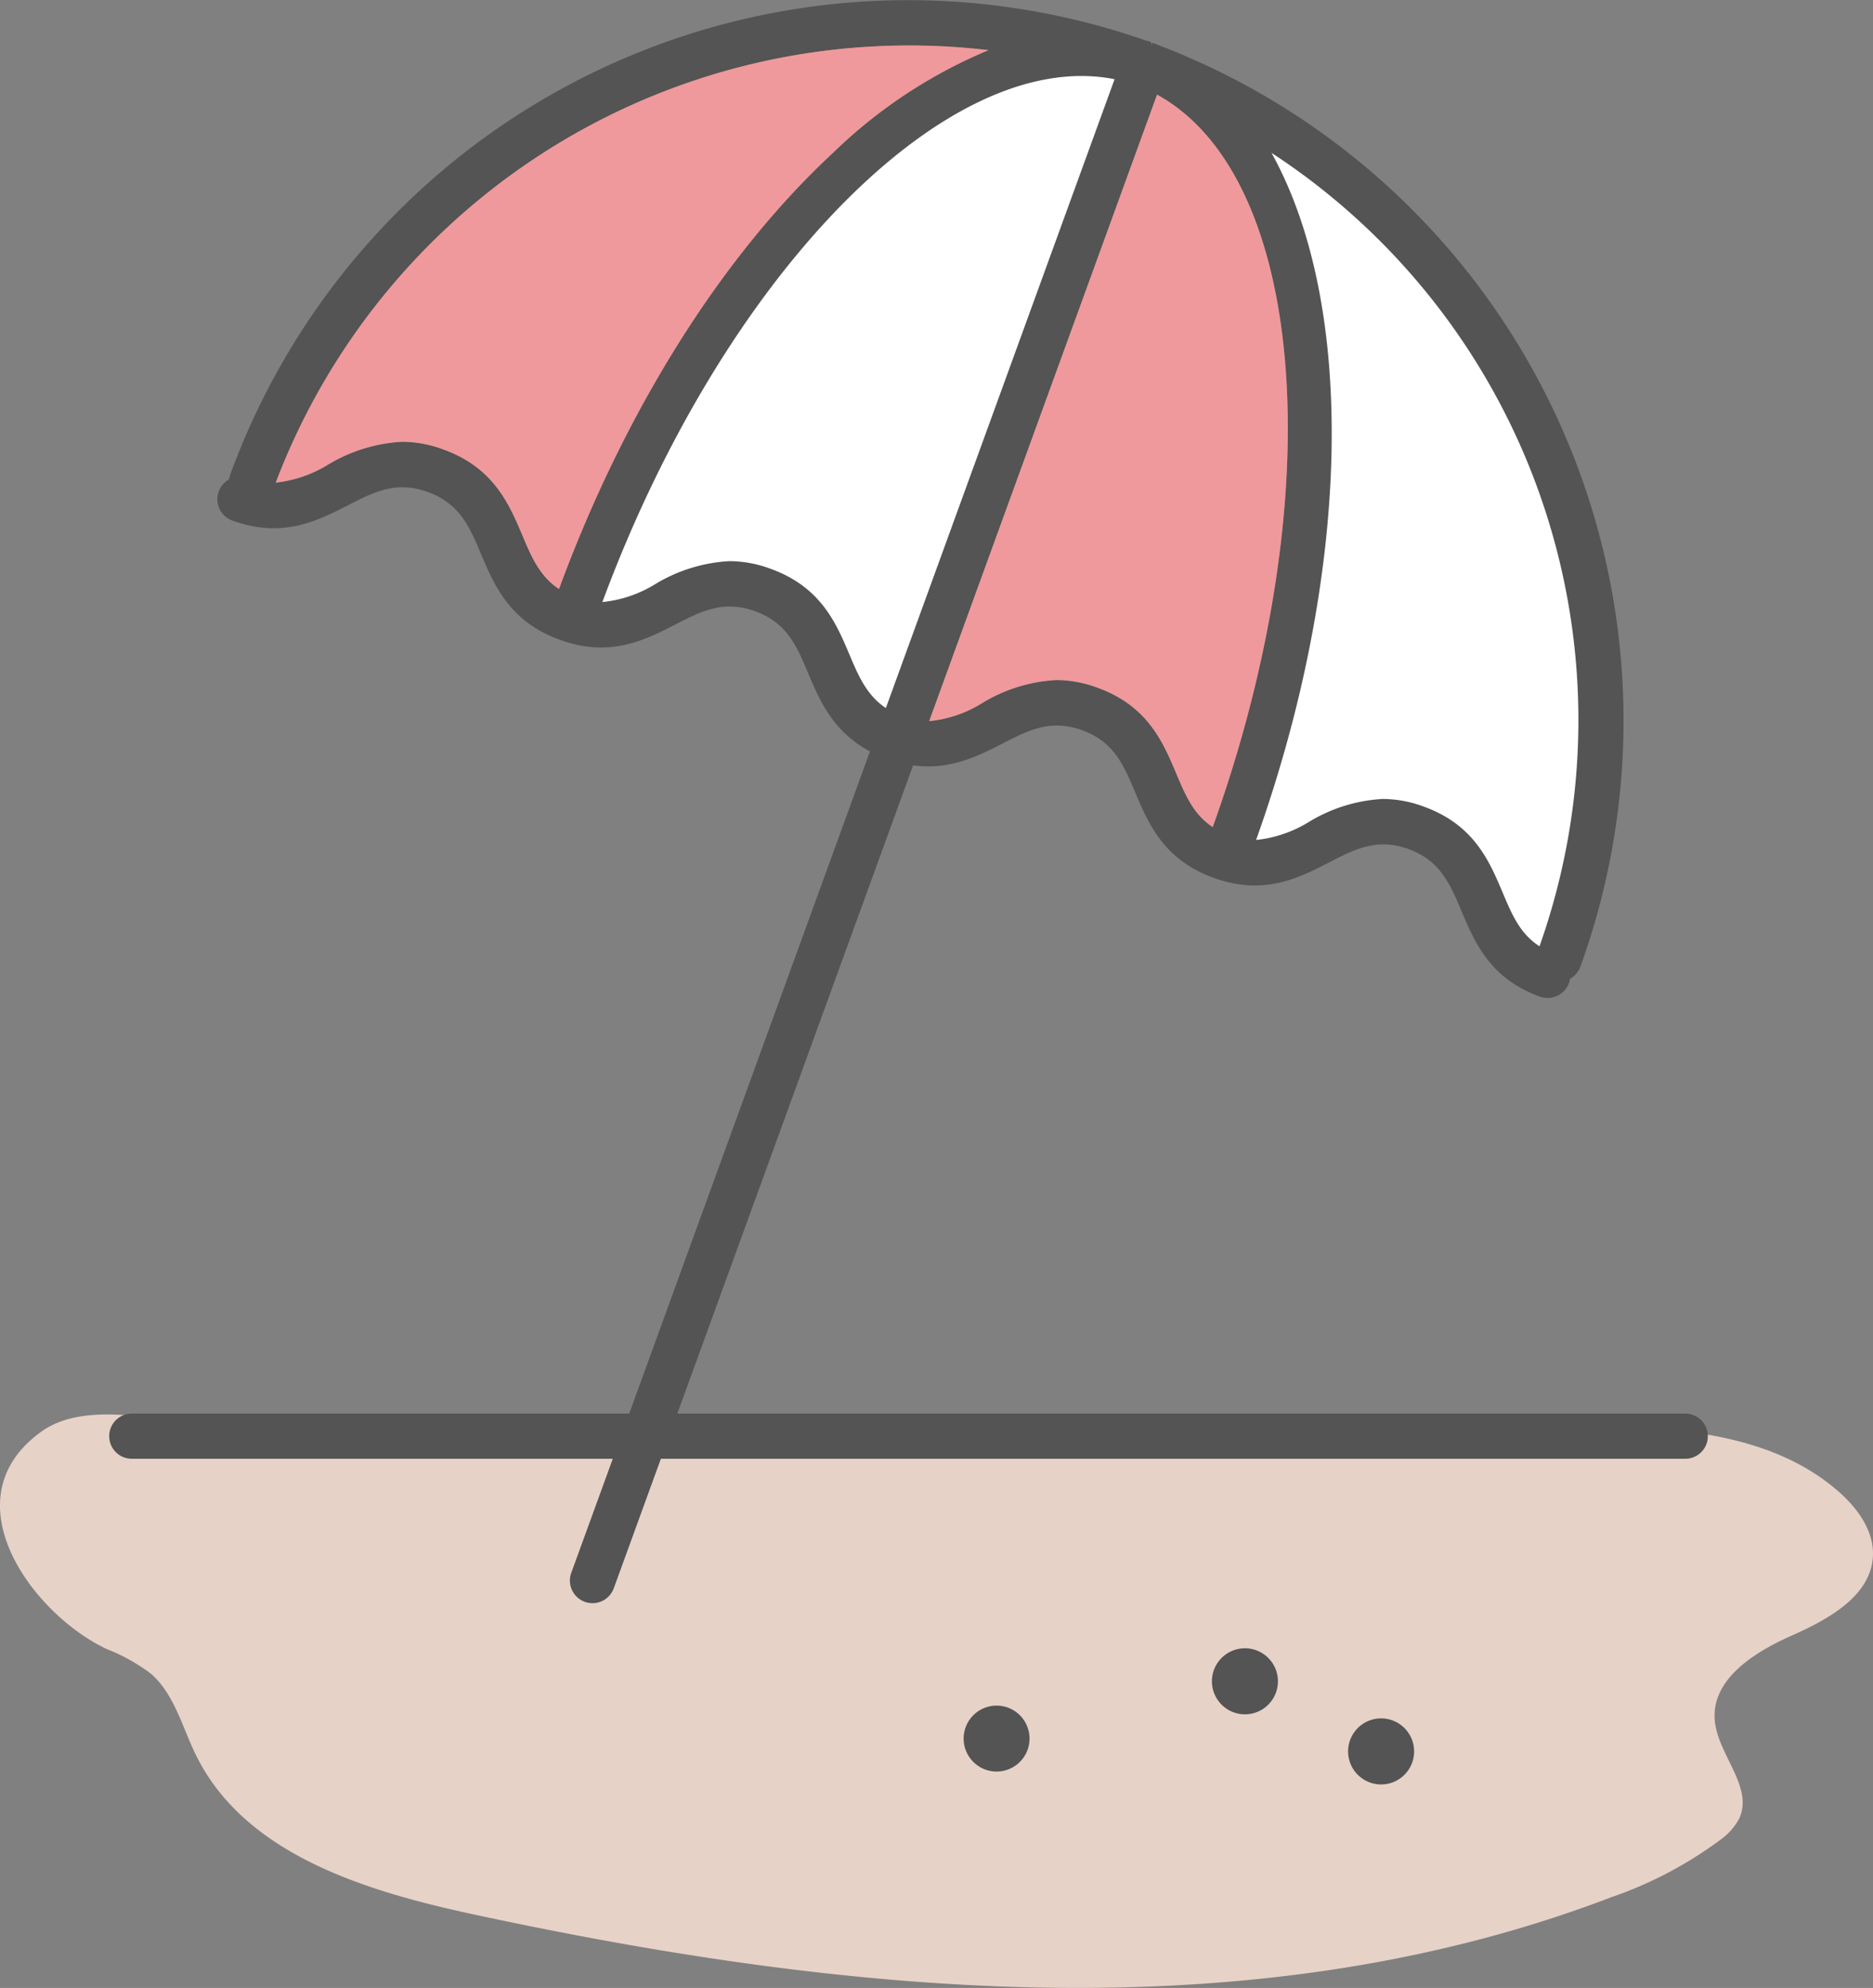
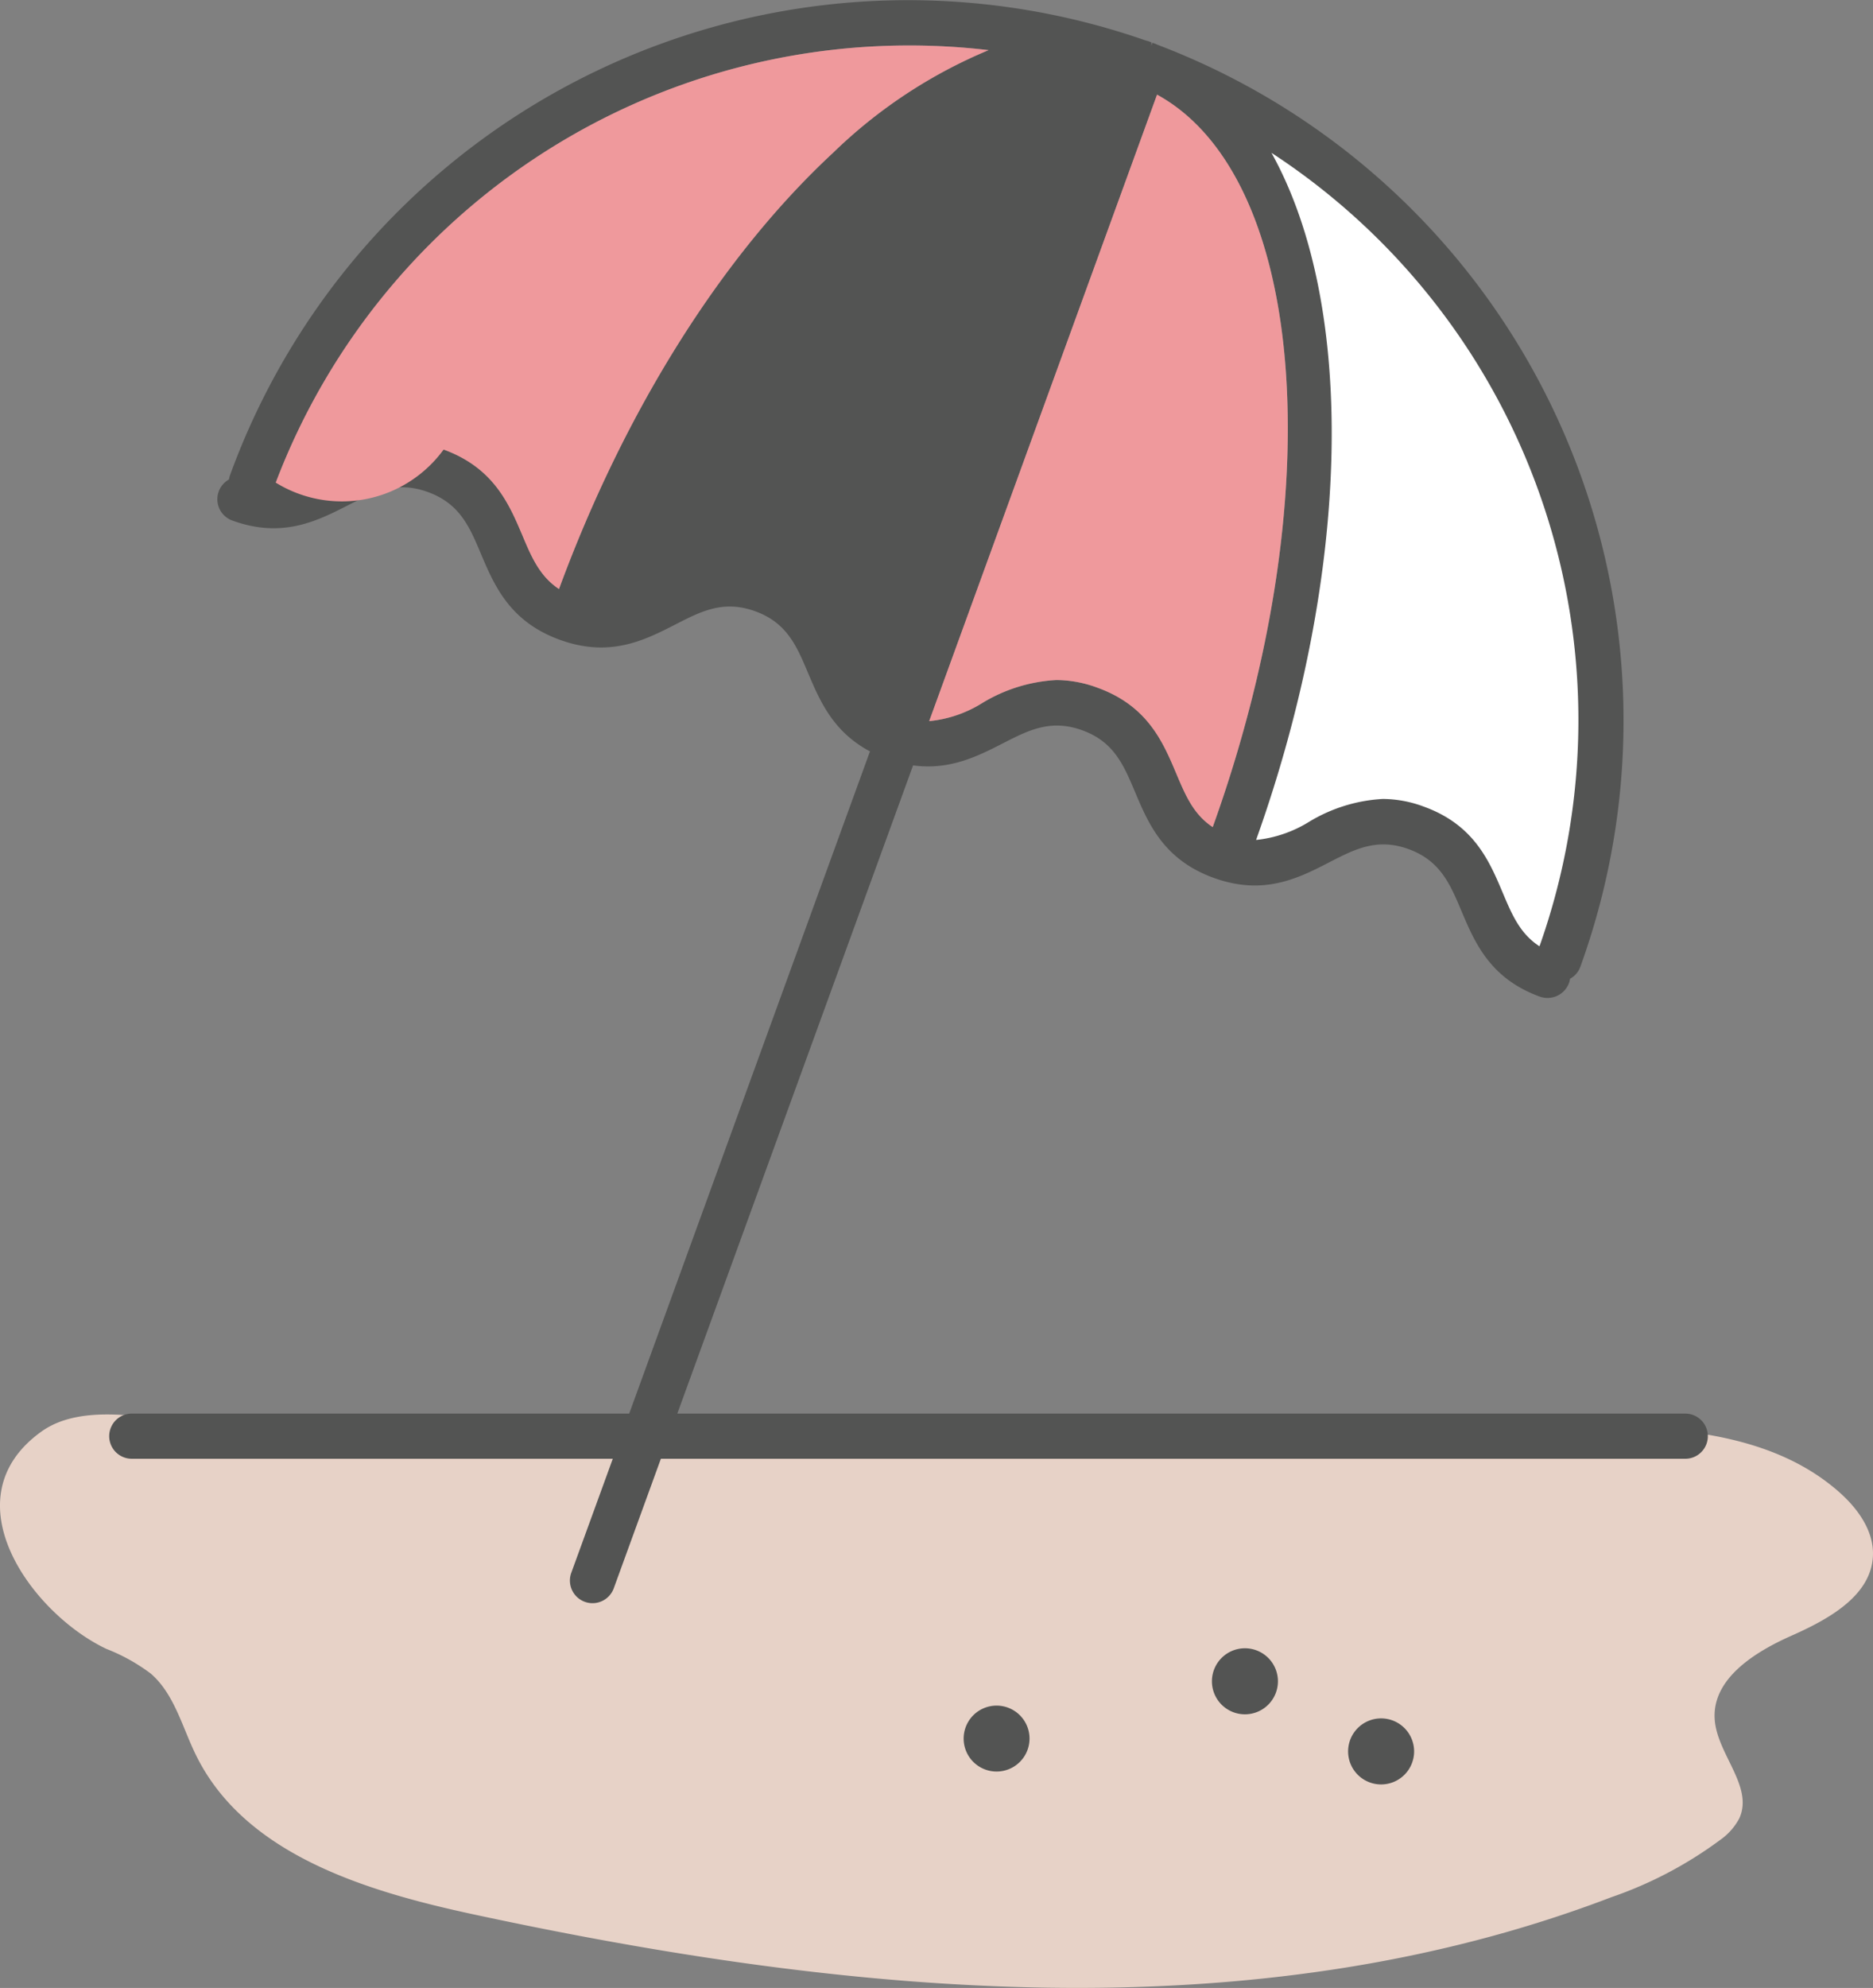
<svg xmlns="http://www.w3.org/2000/svg" width="175.925" height="186.616" viewBox="0 0 175.925 186.616">
  <rect x="0" y="0" width="175.925" height="186.616" fill="#808080" stroke="none" />
  <defs>
    <clipPath id="a">
      <rect width="175.925" height="186.616" fill="none" />
    </clipPath>
  </defs>
  <g clip-path="url(#a)">
    <path d="M147.95,133.853c8.716.06,18.256.444,24.792,6.21,1.756,1.549,3.285,3.659,3.177,6-.174,3.772-4.214,5.962-7.666,7.494s-7.418,4.023-7.2,7.793c.187,3.288,3.67,6.322,2.323,9.328A5.733,5.733,0,0,1,161.6,172.7a37.758,37.758,0,0,1-10.237,5.393c-33.77,12.914-71.568,9.217-106.914,1.611-10.143-2.183-21.469-5.627-26.04-14.941-1.3-2.639-2.02-5.716-4.236-7.648A17.441,17.441,0,0,0,10,154.792C2.986,151.477-4.885,140.709,3.871,134.4c5.12-3.69,14.753.067,20.527.179,26.244.506,52.622-.765,78.881-.827q22.335-.053,44.671.1" fill="#e7d2c7" />
    <path d="M158.245,132.7H63.618L85.764,71.85c3.452.472,6.092-.873,8.423-2.065,2.414-1.237,4.5-2.307,7.471-1.229s3.879,3.253,4.945,5.771c1.259,2.986,2.688,6.371,7.387,8.078s7.975.03,10.855-1.451c2.421-1.246,4.513-2.322,7.47-1.24s3.878,3.253,4.941,5.77c1.259,2.986,2.688,6.372,7.385,8.078a2.155,2.155,0,0,0,2.724-1.267,1.823,1.823,0,0,0,.1-.412,2.1,2.1,0,0,0,.961-1.1A67.857,67.857,0,0,0,108.685,4.189a1.724,1.724,0,0,0-.174-.081l-.274-.092-.1.28.013-.314-.242-.1a1.571,1.571,0,0,0-.261-.07A67.764,67.764,0,0,0,21.6,44.625a2.039,2.039,0,0,0-.093.385,2.123,2.123,0,0,0,.305,3.851c4.7,1.718,7.982.045,10.89-1.436,2.426-1.245,4.52-2.319,7.5-1.231s3.9,3.254,4.959,5.769c1.266,2.99,2.7,6.38,7.413,8.094s7.979.039,10.877-1.441c2.418-1.24,4.507-2.313,7.494-1.231,2.967,1.081,3.88,3.248,4.94,5.759,1.1,2.6,2.341,5.544,5.829,7.391L59.1,132.7H12.426a2.12,2.12,0,1,0-.092,4.239H57.558l-3.9,10.709a2.123,2.123,0,1,0,3.991,1.45l4.425-12.158h96.17a2.12,2.12,0,1,0,.092-4.239h-.092M78.234,14.355c-10.442,9.686-19.57,24.214-25.729,40.94-1.822-1.2-2.6-3.045-3.421-4.993-1.267-2.991-2.7-6.381-7.415-8.1a11.212,11.212,0,0,0-3.893-.73,15.042,15.042,0,0,0-6.994,2.166A11.827,11.827,0,0,1,25.9,45.307a63.655,63.655,0,0,1,66.957-40.6,46.739,46.739,0,0,0-14.621,9.648m9.043,53.336,21.4-58.807c14.079,7.718,16.372,37.741,5.23,68.759-1.8-1.189-2.552-2.96-3.413-5-1.259-2.984-2.688-6.368-7.386-8.075a11.234,11.234,0,0,0-3.892-.73,14.914,14.914,0,0,0-6.98,2.173,11.467,11.467,0,0,1-4.959,1.684" fill="#535453" />
    <path d="M129.723,161.312a3.1,3.1,0,1,0,3.1,3.1,3.1,3.1,0,0,0-3.1-3.1" fill="#535453" />
    <path d="M116.932,154.73a3.1,3.1,0,1,0,3.1,3.1,3.1,3.1,0,0,0-3.1-3.1" fill="#535453" />
    <path d="M93.6,160.113a3.094,3.094,0,1,0,3.1,3.095,3.094,3.094,0,0,0-3.1-3.095" fill="#535453" />
-     <path d="M78.234,14.355c-10.442,9.686-19.57,24.214-25.729,40.94-1.822-1.2-2.6-3.045-3.421-4.993-1.267-2.991-2.7-6.381-7.415-8.1a11.212,11.212,0,0,0-3.893-.73,15.042,15.042,0,0,0-6.994,2.166A11.827,11.827,0,0,1,25.9,45.307a63.655,63.655,0,0,1,66.957-40.6,46.739,46.739,0,0,0-14.621,9.648" fill="#ef999c" />
+     <path d="M78.234,14.355c-10.442,9.686-19.57,24.214-25.729,40.94-1.822-1.2-2.6-3.045-3.421-4.993-1.267-2.991-2.7-6.381-7.415-8.1A11.827,11.827,0,0,1,25.9,45.307a63.655,63.655,0,0,1,66.957-40.6,46.739,46.739,0,0,0-14.621,9.648" fill="#ef999c" />
    <path d="M87.277,67.691l21.4-58.807c14.079,7.718,16.372,37.741,5.23,68.759-1.8-1.189-2.552-2.96-3.413-5-1.259-2.984-2.688-6.368-7.386-8.075a11.234,11.234,0,0,0-3.892-.73,14.914,14.914,0,0,0-6.98,2.173,11.467,11.467,0,0,1-4.959,1.684" fill="#ef999c" />
-     <path d="M79.805,61.495c-1.26-2.99-2.689-6.379-7.4-8.092a11.229,11.229,0,0,0-3.887-.726,14.979,14.979,0,0,0-6.988,2.167,11.659,11.659,0,0,1-4.95,1.673c11.4-30.775,32.412-52.2,48.109-49.081L83.205,66.467c-1.8-1.2-2.58-3.035-3.4-4.976" fill="#fff" />
    <path d="M119.423,14.346A63.578,63.578,0,0,1,144.6,88.833c-1.831-1.187-2.586-2.973-3.452-5.024-1.261-2.986-2.691-6.371-7.389-8.079A11.164,11.164,0,0,0,129.888,75a14.9,14.9,0,0,0-6.979,2.177,11.746,11.746,0,0,1-4.928,1.673c8.936-25.026,9.467-50.1,1.439-64.511Z" fill="#fff" />
  </g>
</svg>